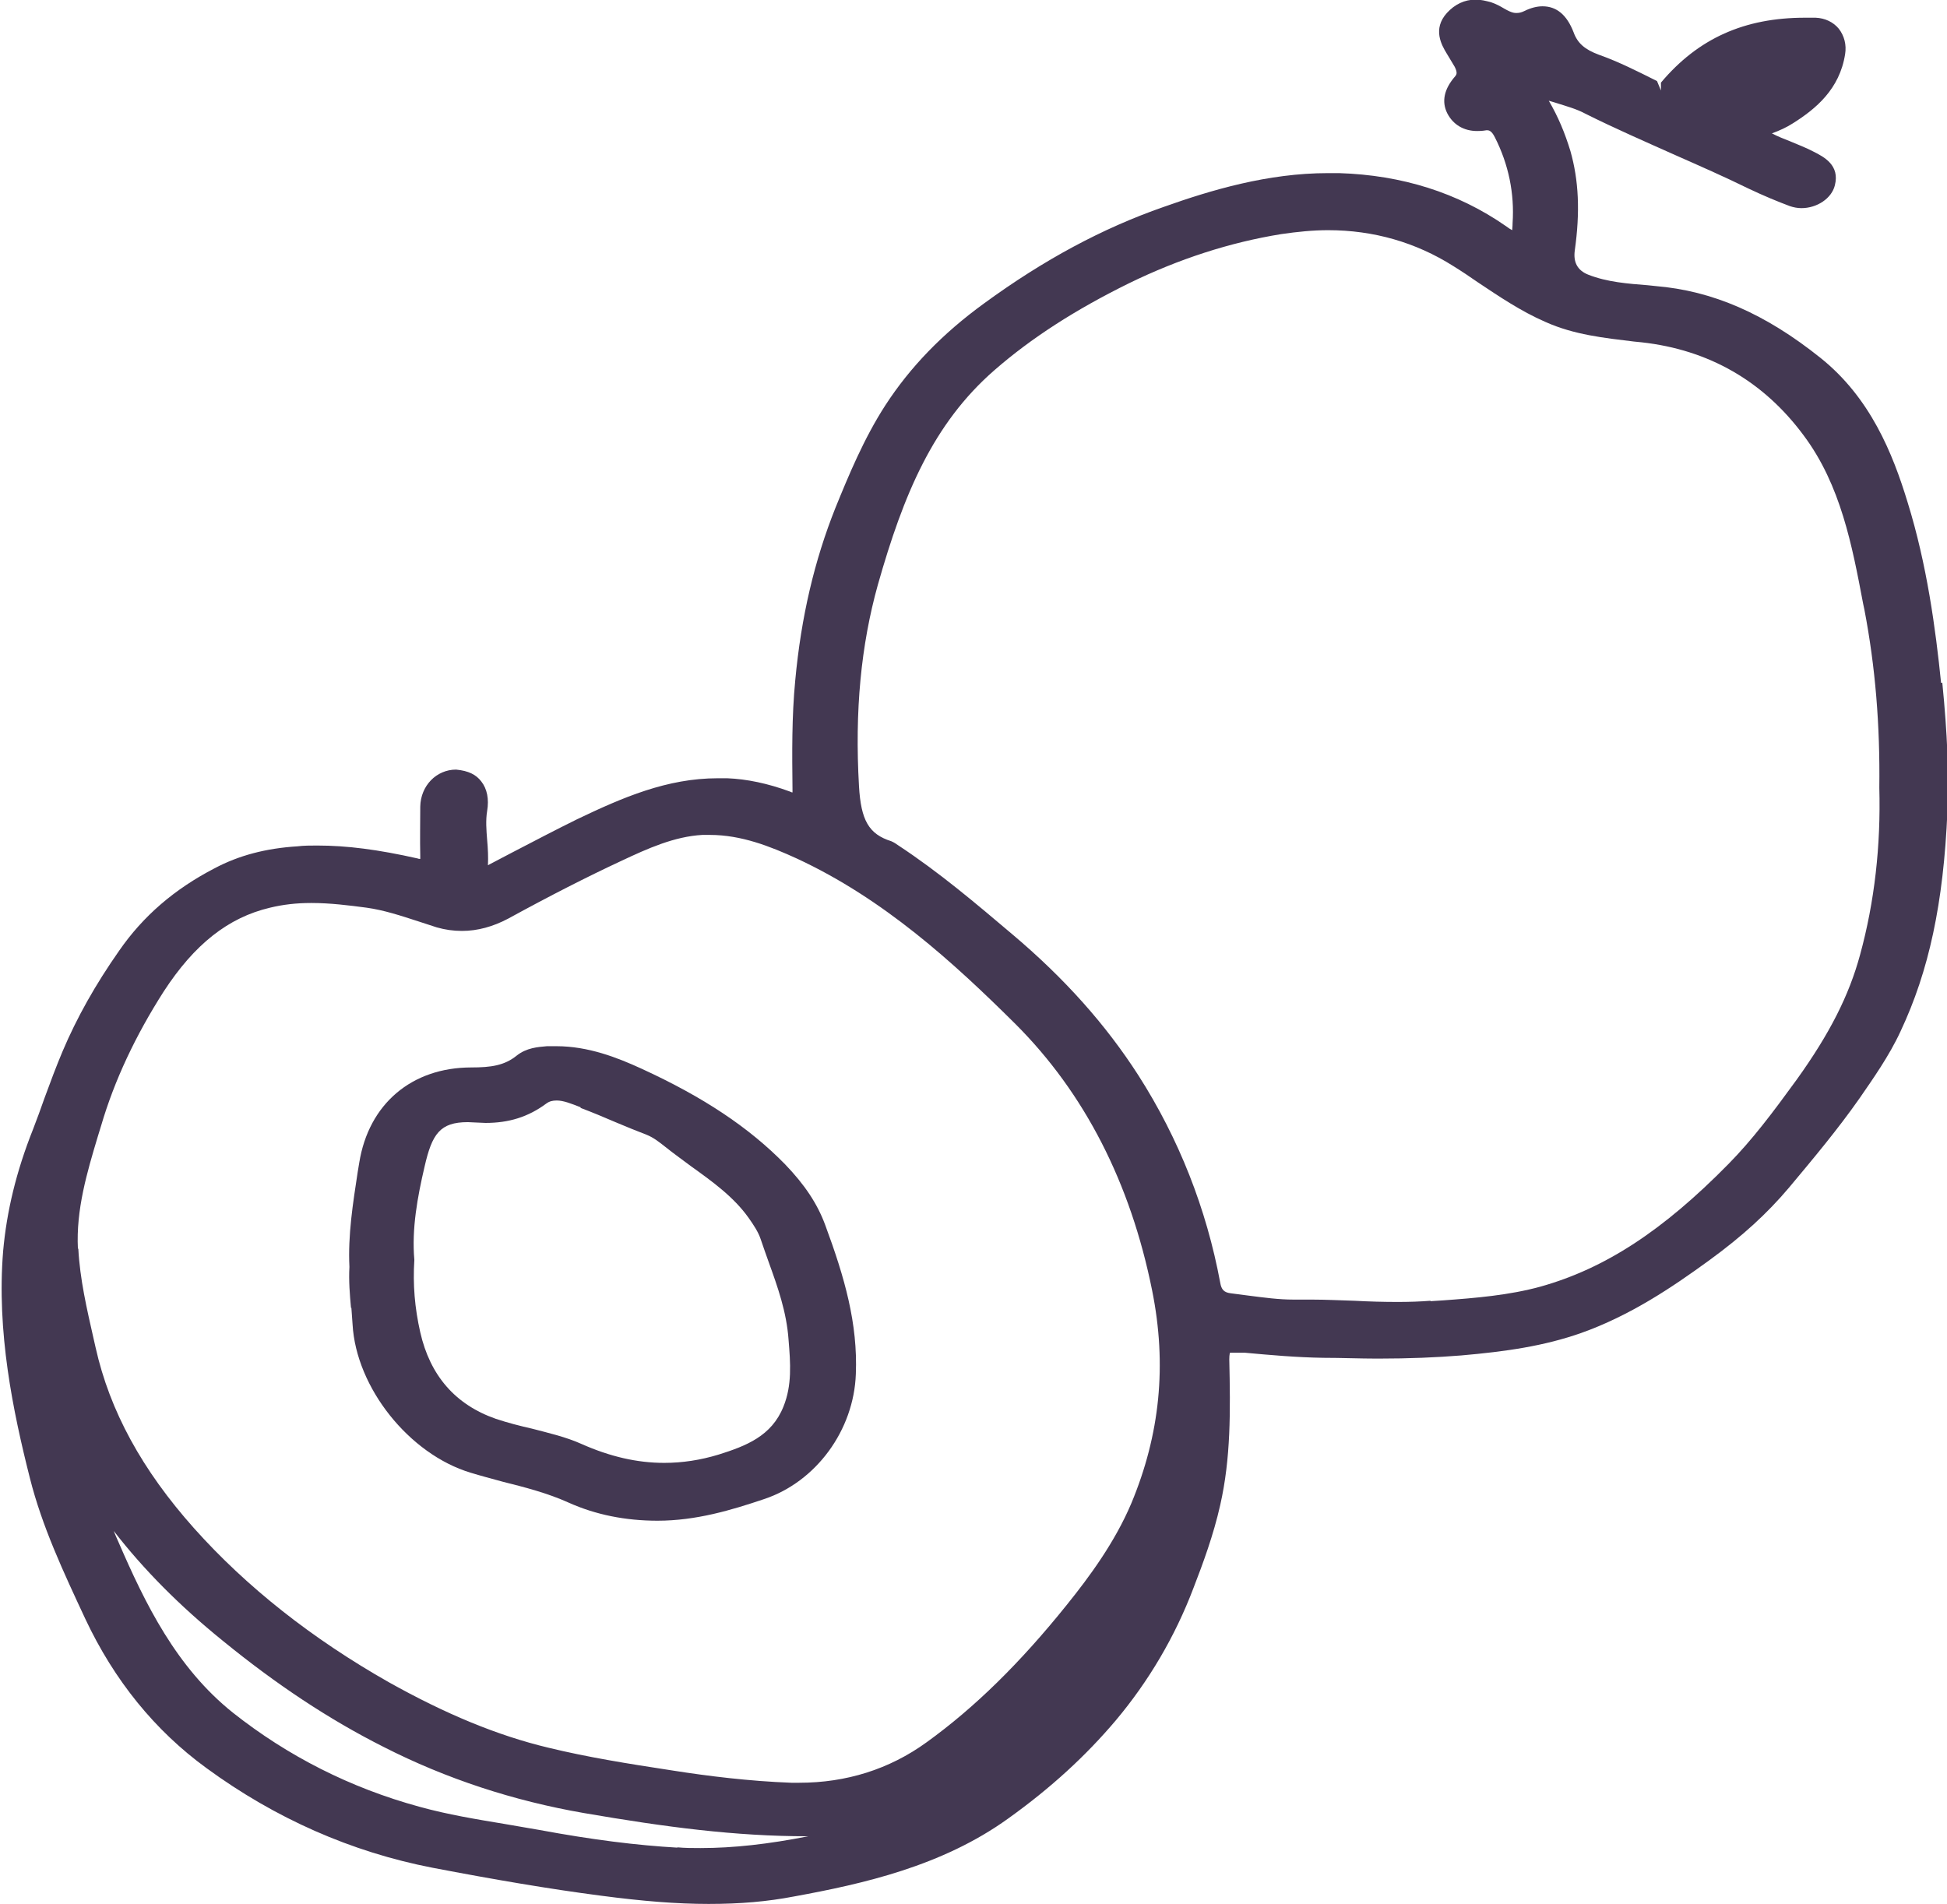
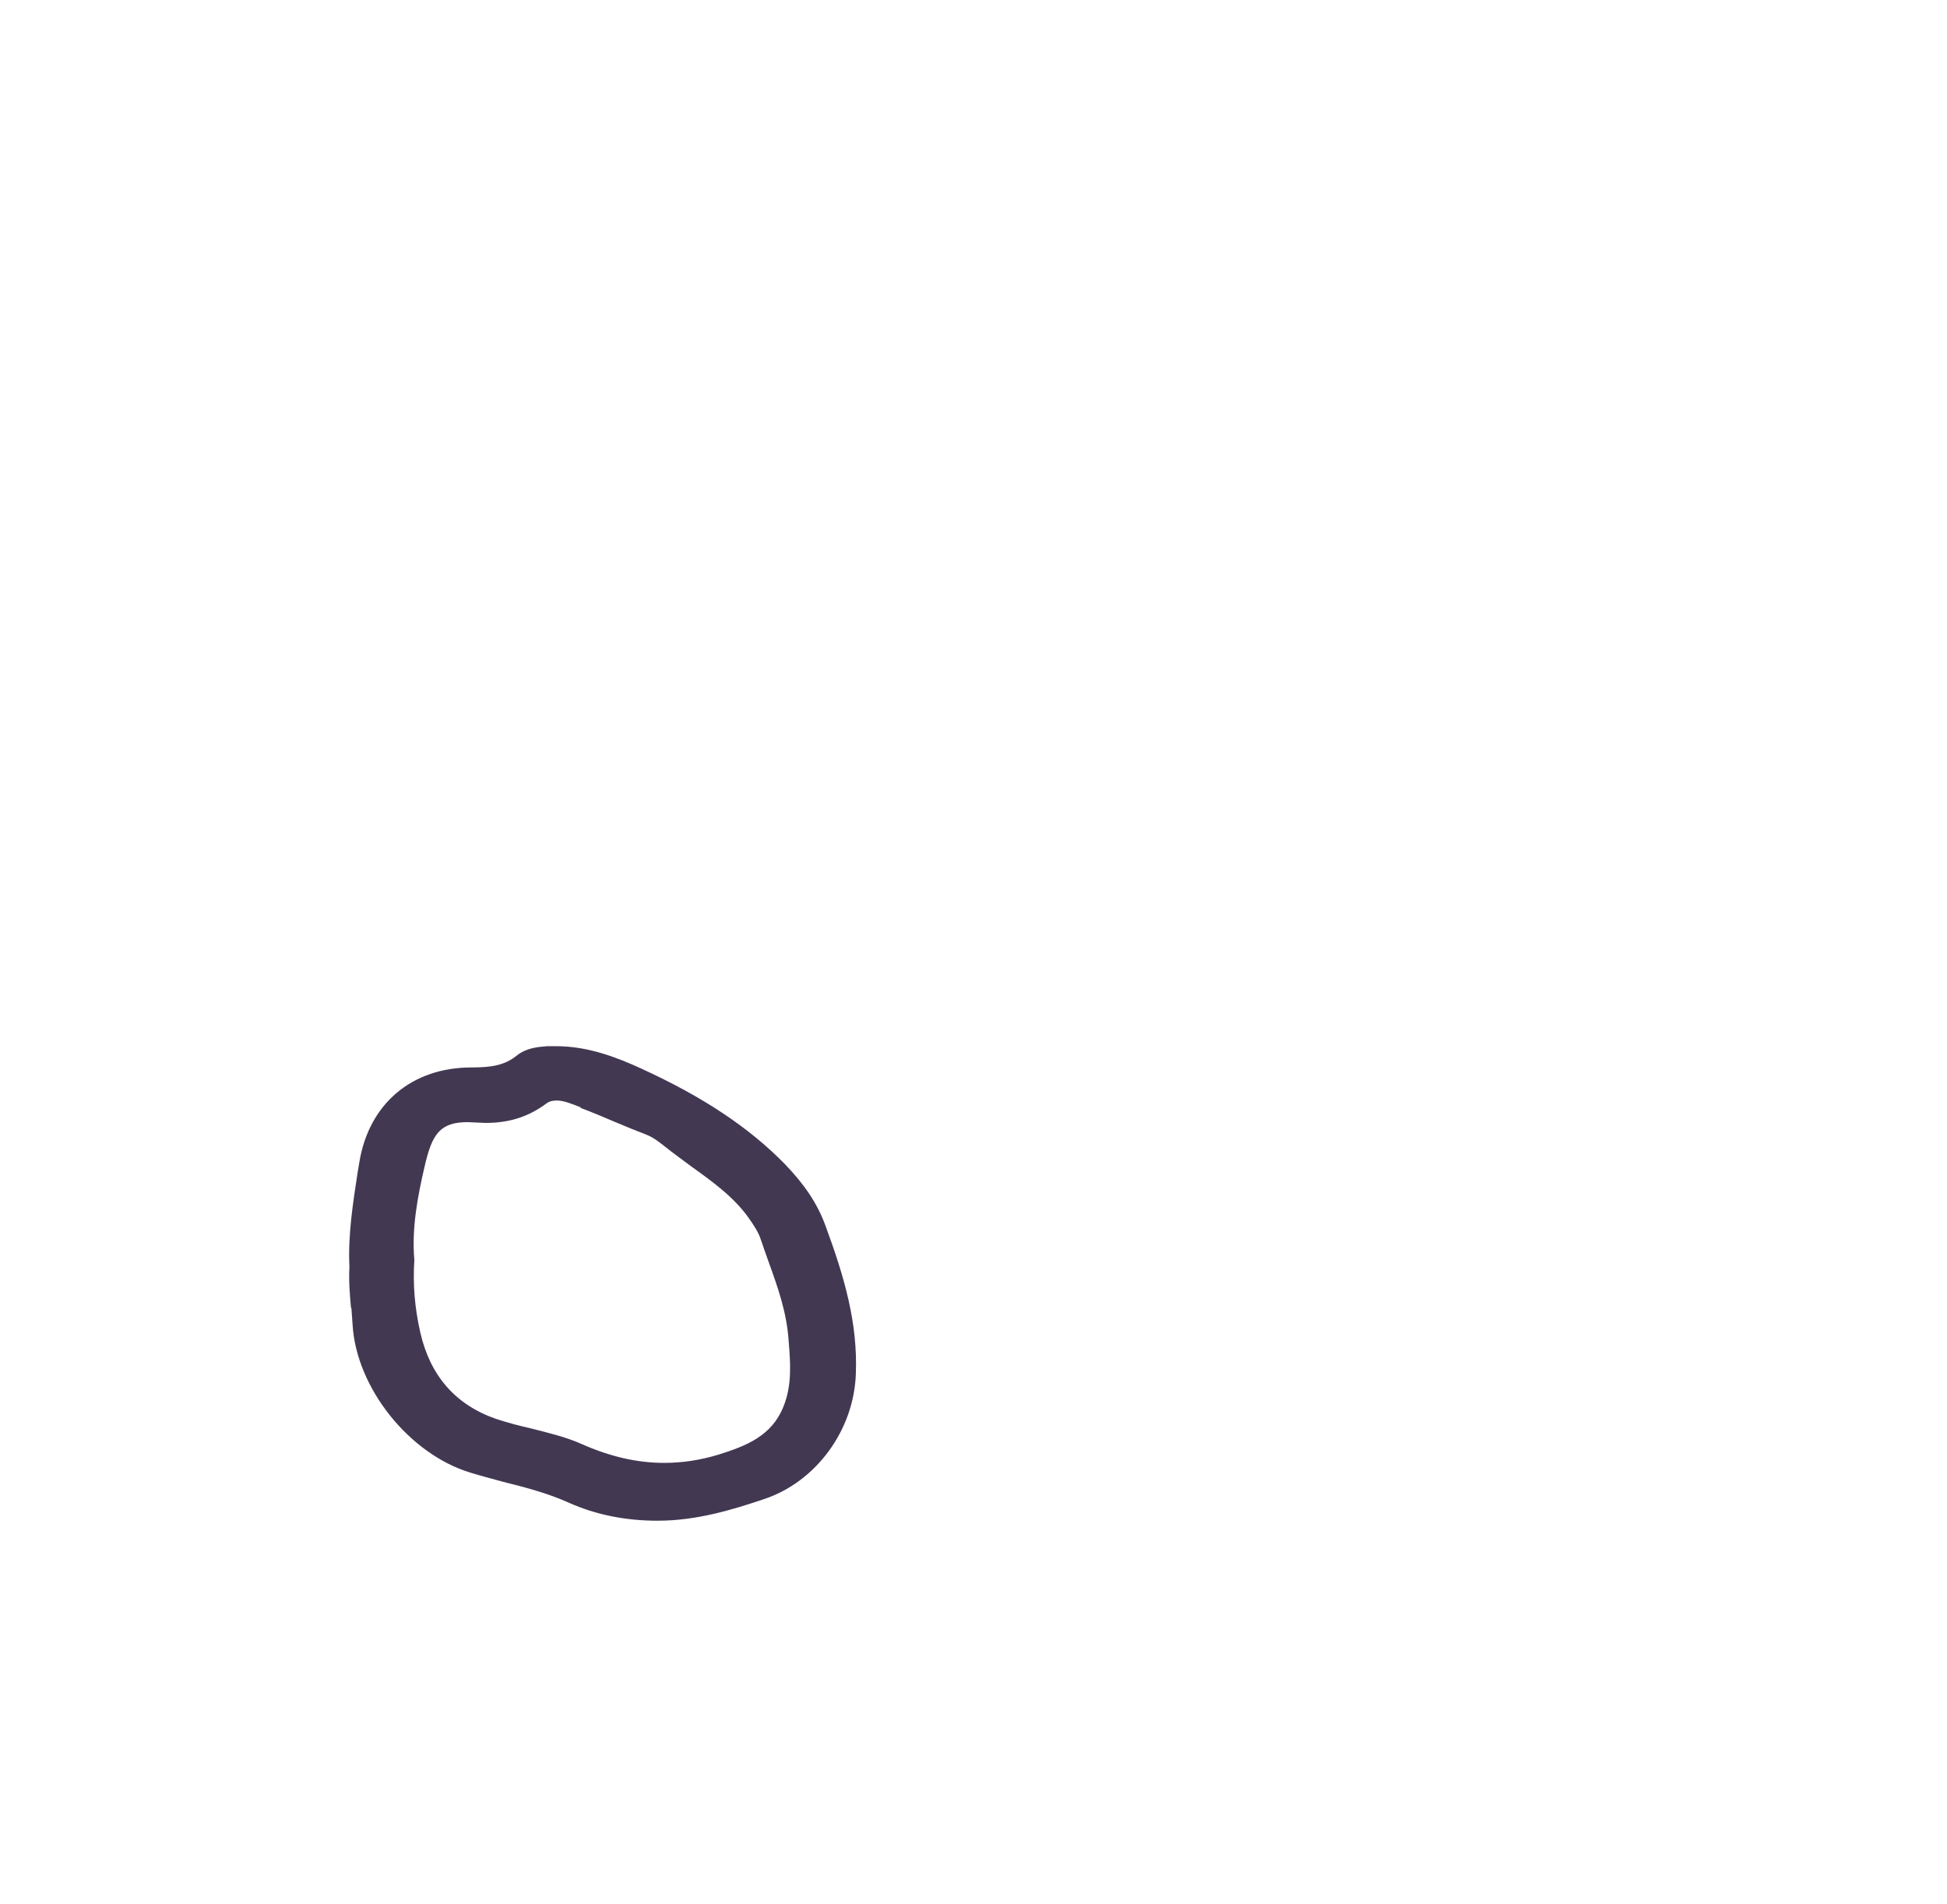
<svg xmlns="http://www.w3.org/2000/svg" id="Layer_2" viewBox="0 0 49.48 48.4">
  <defs>
    <style>.cls-1{fill:#433852;}</style>
  </defs>
  <g id="Layer_1-2">
    <g>
-       <path class="cls-1" d="M49.33,17.36c-.14-1.38-.36-3.01-.85-4.59-.38-1.25-.95-2.66-2.21-3.67-1.41-1.13-2.75-1.71-4.2-1.83l-.19-.02c-.51-.04-1.04-.08-1.52-.27q-.4-.16-.34-.61c.14-.99,.1-1.79-.11-2.53-.14-.46-.31-.87-.55-1.28,.06,.02,.13,.04,.2,.06,.25,.08,.51,.15,.73,.27,.74,.37,1.52,.71,2.28,1.05,.61,.27,1.25,.55,1.86,.85,.4,.19,.74,.33,1.06,.45,.09,.03,.19,.05,.29,.05,.4,0,.77-.25,.85-.58,.13-.51-.27-.72-.55-.86-.19-.1-.38-.17-.59-.26-.15-.06-.31-.12-.46-.2,.19-.07,.37-.15,.54-.26,.57-.36,1.18-.86,1.32-1.75,.04-.24-.02-.47-.16-.65-.14-.17-.35-.27-.59-.28-.09,0-.18,0-.27,0-1.53,0-2.71,.52-3.66,1.65v.2l-.1-.24c-.48-.24-.97-.49-1.48-.67-.35-.13-.54-.29-.64-.57-.17-.44-.43-.66-.79-.66-.14,0-.3,.04-.46,.12-.08,.04-.14,.05-.2,.05-.05,0-.12,0-.31-.11-.1-.06-.21-.12-.33-.16-.14-.04-.27-.07-.4-.07-.28,0-.53,.12-.73,.34-.37,.41-.13,.82-.01,1.02,0,0,.17,.28,.21,.35,.08,.16,.04,.2,.01,.24-.28,.32-.35,.64-.2,.94,.15,.29,.42,.45,.76,.45,.06,0,.12,0,.24-.02,.05,0,.12,0,.21,.18,.35,.69,.5,1.43,.45,2.18,0,.09-.01,.15-.01,.18-.04-.02-.09-.05-.17-.11-1.21-.84-2.63-1.29-4.23-1.34h-.28c-1.53,0-2.97,.43-4.18,.86-1.55,.54-3.04,1.34-4.56,2.45-1.06,.77-1.88,1.62-2.51,2.59-.55,.85-.94,1.8-1.27,2.61-.53,1.33-.87,2.76-1.02,4.38-.09,.93-.08,1.85-.07,2.78,0,.03,0,.05,0,.07-.02,0-.04-.01-.06-.02-.57-.21-1.1-.32-1.6-.34-.08,0-.16,0-.24,0-1.29,0-2.42,.49-3.57,1.04-.55,.27-1.1,.56-1.66,.85,0,0-.61,.32-.61,.32,.01-.21,0-.42-.02-.64-.02-.25-.04-.5,0-.74,.05-.3,0-.56-.15-.75-.13-.17-.32-.27-.64-.3-.5,0-.9,.41-.91,.94,0,.38-.01,.83,0,1.26,0,.03,0,.06,0,.07-.02,0-.04,0-.06-.01-1.02-.23-1.81-.33-2.56-.33-.17,0-.34,0-.5,.02-.8,.05-1.49,.23-2.11,.56-1.02,.53-1.81,1.21-2.42,2.09-.61,.87-1.08,1.71-1.44,2.56-.16,.38-.31,.78-.46,1.19-.09,.26-.19,.53-.29,.79-.43,1.08-.67,2.09-.76,3.09-.17,2.06,.25,4.08,.68,5.78,.31,1.23,.85,2.38,1.41,3.58,.73,1.55,1.76,2.83,3.08,3.79,1.75,1.28,3.68,2.13,5.74,2.53,1.57,.3,2.97,.54,4.28,.71,1.06,.14,1.93,.21,2.74,.21s1.49-.06,2.17-.19c1.75-.32,3.76-.77,5.44-1.98,1.09-.78,1.98-1.6,2.74-2.5,.83-.99,1.5-2.12,1.97-3.36,.24-.62,.51-1.35,.68-2.11,.27-1.19,.26-2.38,.23-3.7,0-.14,.02-.17,.02-.17h.17s.2,0,.2,0c.65,.06,1.33,.12,2,.13,.47,0,.92,.02,1.38,.02,.82,0,1.5-.03,2.12-.08,1.15-.1,2.11-.24,3.05-.57,1.24-.44,2.3-1.15,3.26-1.85,.85-.62,1.47-1.19,2.02-1.84,.61-.73,1.24-1.48,1.8-2.28,.33-.48,.75-1.07,1.04-1.7,.72-1.53,1.09-3.25,1.19-5.58,.04-.96,0-1.97-.13-3.28Zm-12.98,15.7c-.25,.02-.53,.03-.83,.03-.36,0-.73-.01-1.09-.03-.36-.01-.73-.03-1.1-.03h-.46c-.37,0-.74-.05-1.13-.1-.15-.02-.31-.04-.46-.06-.17-.02-.24-.09-.27-.27-.35-1.88-1.05-3.66-2.08-5.27-.83-1.29-1.87-2.46-3.21-3.59-.91-.77-1.85-1.57-2.9-2.26-.04-.03-.1-.07-.17-.1-.57-.18-.77-.53-.82-1.4-.11-1.91,.05-3.58,.48-5.12,.65-2.29,1.4-4.09,2.96-5.45,.94-.82,2.06-1.54,3.42-2.21,1.27-.62,2.57-1.04,3.87-1.25,.41-.06,.81-.1,1.19-.1,1.16,0,2.23,.31,3.18,.91,.21,.13,.42,.27,.62,.41,.54,.36,1.1,.74,1.72,1.01,.73,.33,1.51,.41,2.25,.5l.2,.02c1.71,.19,3.1,.99,4.12,2.37,.94,1.26,1.23,2.8,1.51,4.28l.03,.14c.28,1.46,.4,2.94,.38,4.53,.04,1.47-.12,2.9-.49,4.25-.28,1.03-.77,2-1.61,3.17-.61,.84-1.13,1.53-1.73,2.14-1.67,1.7-3.14,2.66-4.78,3.12-.8,.22-1.65,.29-2.48,.35l-.31,.02Zm-19.12,13.9c-1.05-.06-2.17-.2-3.52-.45-.29-.05-.58-.1-.87-.15-.72-.12-1.46-.24-2.18-.44-1.76-.48-3.35-1.29-4.74-2.39-1.44-1.15-2.23-2.77-2.91-4.34-.04-.09-.08-.18-.12-.28,.76,.98,1.67,1.9,2.77,2.79,1.36,1.11,2.7,2,4.09,2.7,1.59,.81,3.3,1.37,5.09,1.68,2.09,.36,3.85,.59,5.68,.59h.02c-1.01,.2-1.9,.3-2.74,.3-.2,0-.4,0-.6-.02ZM1.98,31.74c-.05-.99,.23-1.94,.51-2.87l.08-.26c.34-1.16,.88-2.3,1.59-3.41,.78-1.2,1.64-1.88,2.7-2.13,.33-.08,.67-.12,1.05-.12,.48,0,.96,.06,1.41,.12,.43,.06,.86,.2,1.32,.35,.15,.05,.31,.1,.46,.15,.21,.06,.42,.09,.64,.09,.4,0,.79-.11,1.17-.31,1.06-.58,2-1.06,2.88-1.47,.68-.32,1.35-.62,2.06-.66,.06,0,.12,0,.19,0,.8,0,1.53,.29,2.21,.6,2.2,1.02,3.97,2.63,5.56,4.21,1.75,1.75,2.92,4.03,3.47,6.77,.38,1.89,.2,3.66-.53,5.41-.42,.99-1.06,1.86-1.64,2.58-1.18,1.47-2.34,2.61-3.56,3.49-.95,.69-2.05,1.03-3.24,1.03h-.2c-1.07-.04-2.12-.17-3.01-.31-1.18-.18-2.17-.34-3.16-.58-1.3-.31-2.62-.86-4.05-1.66-1.96-1.11-3.63-2.43-4.96-3.92-1.32-1.48-2.14-2.98-2.5-4.59l-.05-.22c-.17-.75-.35-1.52-.39-2.3Z" />
      <path class="cls-1" d="M8.93,33.24c.01,.14,.02,.28,.03,.42,.09,1.61,1.44,3.3,3,3.77,.26,.08,.53,.15,.82,.23,.56,.14,1.14,.29,1.67,.53,.69,.31,1.45,.46,2.26,.46h0c.98,0,1.88-.27,2.71-.55,1.32-.44,2.28-1.75,2.33-3.18,.05-1.28-.28-2.44-.78-3.79-.2-.54-.52-1.02-1.02-1.54-.92-.94-2.08-1.71-3.65-2.43-.61-.28-1.35-.57-2.16-.57-.08,0-.16,0-.24,0-.23,.02-.52,.04-.77,.24-.31,.25-.65,.3-1.15,.3h0c-1.52,0-2.61,.93-2.85,2.42l-.04,.24c-.12,.79-.25,1.6-.21,2.41-.02,.35,.01,.71,.04,1.04Zm5.83-5.08c.29,.11,.58,.23,.88,.36,.26,.11,.53,.22,.79,.32,.18,.07,.34,.2,.48,.31,.21,.17,.44,.33,.65,.49,.53,.38,1.09,.78,1.47,1.32,.12,.17,.24,.35,.3,.53,.07,.2,.14,.41,.21,.6,.22,.61,.45,1.25,.5,1.96,.05,.6,.09,1.16-.13,1.7-.3,.75-.95,1-1.65,1.22-.46,.14-.92,.21-1.38,.21-.69,0-1.38-.16-2.1-.48-.4-.18-.84-.28-1.26-.39-.31-.07-.62-.15-.92-.25-1.03-.36-1.67-1.1-1.92-2.2-.14-.62-.19-1.21-.15-1.84-.07-.79,.08-1.6,.26-2.37,.19-.83,.39-1.13,1.1-1.13,.06,0,.37,.02,.45,.02,.59,0,1.08-.15,1.54-.49,.08-.06,.16-.08,.27-.08,.17,0,.37,.08,.6,.17Z" />
    </g>
  </g>
</svg>